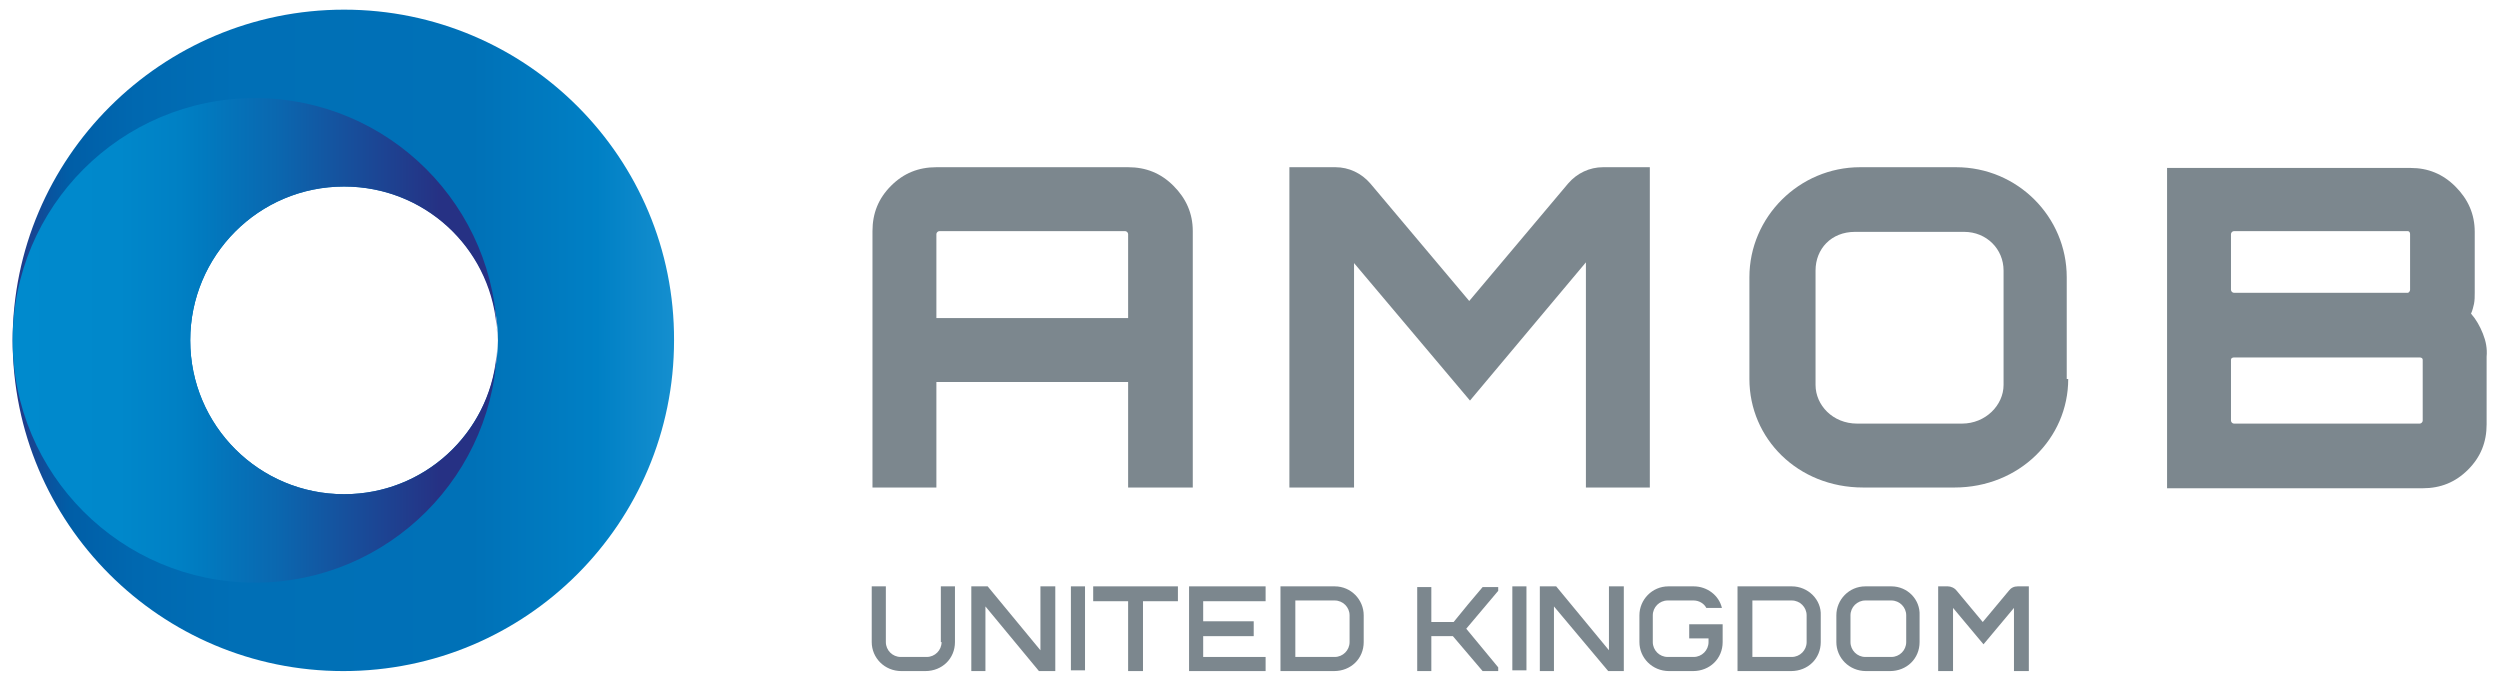
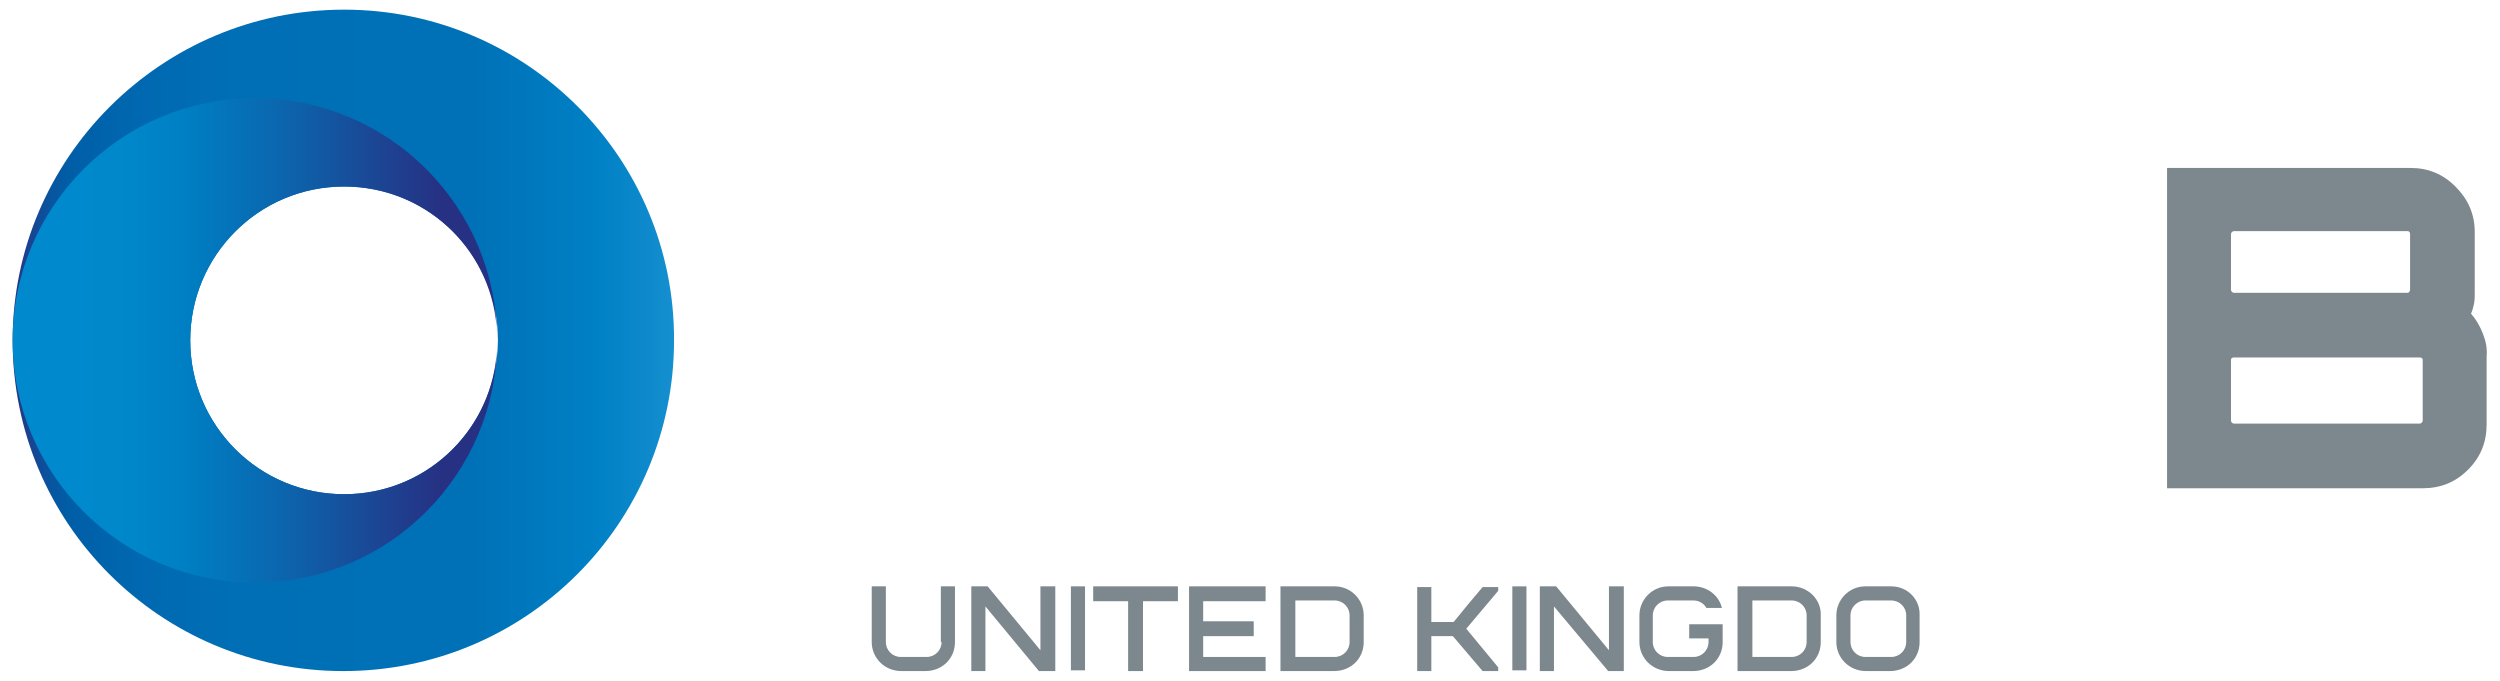
<svg xmlns="http://www.w3.org/2000/svg" version="1.1" id="Layer_1" x="0px" y="0px" viewBox="0 0 336.4 91.7" style="enable-background:new 0 0 336.4 91.7;" xml:space="preserve">
  <style type="text/css">
	.st0{fill:url(#SVGID_1_);}
	.st1{fill:url(#SVGID_2_);}
	.st2{fill:url(#SVGID_3_);}
	.st3{fill:#7C878E;}
</style>
  <g>
    <g>
      <g>
        <linearGradient id="SVGID_1_" gradientUnits="userSpaceOnUse" x1="1.732" y1="45.85" x2="90.802" y2="45.85">
          <stop offset="1.869950e-07" style="stop-color:#283483" />
          <stop offset="1.574597e-02" style="stop-color:#1E3E8C" />
          <stop offset="5.909615e-02" style="stop-color:#0855A0" />
          <stop offset="8.632430e-02" style="stop-color:#005EA7" />
          <stop offset="0.185" style="stop-color:#0068B0" />
          <stop offset="0.337" style="stop-color:#006FB6" />
          <stop offset="0.694" style="stop-color:#0071B7" />
          <stop offset="0.882" style="stop-color:#0080C5" />
          <stop offset="1" style="stop-color:#158FCF" />
          <stop offset="1" style="stop-color:#158FCF" />
        </linearGradient>
        <path class="st0" d="M46.3,1.3C21.7,1.3,1.7,21.3,1.7,45.8c0,24.6,19.9,44.5,44.5,44.5s44.5-19.9,44.5-44.5     C90.8,21.3,70.9,1.3,46.3,1.3z M46.3,66.5c-11.4,0-20.7-9.2-20.7-20.7c0-11.4,9.2-20.7,20.7-20.7s20.7,9.2,20.7,20.7     C66.9,57.3,57.7,66.5,46.3,66.5z" />
        <g>
          <linearGradient id="SVGID_2_" gradientUnits="userSpaceOnUse" x1="66.922" y1="45.85" x2="66.922" y2="45.85">
            <stop offset="0" style="stop-color:#008ACD" />
            <stop offset="5.684647e-07" style="stop-color:#008ACD" />
            <stop offset="0.219" style="stop-color:#0088CB" />
            <stop offset="0.346" style="stop-color:#0080C4" />
            <stop offset="0.378" style="stop-color:#007CC1" />
            <stop offset="0.539" style="stop-color:#0A68B0" />
            <stop offset="0.87" style="stop-color:#253385" />
            <stop offset="0.879" style="stop-color:#263184" />
          </linearGradient>
          <polygon class="st1" points="66.9,45.8 66.9,45.9 66.9,45.8     " />
        </g>
      </g>
      <linearGradient id="SVGID_3_" gradientUnits="userSpaceOnUse" x1="1.732" y1="45.85" x2="66.922" y2="45.85">
        <stop offset="0" style="stop-color:#008ACD" />
        <stop offset="3.777298e-07" style="stop-color:#008ACD" />
        <stop offset="0.219" style="stop-color:#0088CB" />
        <stop offset="0.346" style="stop-color:#0080C4" />
        <stop offset="0.378" style="stop-color:#007CC1" />
        <stop offset="0.539" style="stop-color:#0A68B0" />
        <stop offset="0.87" style="stop-color:#253385" />
        <stop offset="0.879" style="stop-color:#263184" />
      </linearGradient>
      <path class="st2" d="M46.3,66.5c-11.4,0-20.7-9.2-20.7-20.7c0-11.4,9.2-20.7,20.7-20.7c10.7,0,19.5,8.1,20.5,18.6    c0.1,0.5,0.1,1.1,0.1,1.7c0,0.1,0,0.3,0,0.4c0-18-14.6-32.6-32.6-32.6c-18,0-32.6,14.6-32.6,32.6s14.6,32.6,32.6,32.6    s32.6-14.6,32.6-32.6c0,0.7,0,1.4-0.1,2.1C65.8,58.4,57,66.5,46.3,66.5z" />
    </g>
    <g>
      <g>
-         <path class="st3" d="M173.5,65.6V22.5h6.2c1.8,0,3.5,0.8,4.7,2.2l13.3,15.8L211,24.7c1.2-1.4,2.9-2.2,4.7-2.2h6.3v43.1h-8.6V35.3     l-15.6,18.6l-15.6-18.5v30.2H173.5z" />
        <g>
          <g>
            <g>
              <g>
-                 <path class="st3" d="M278.3,51c0,8-6.6,14.6-15.3,14.6h-12.3c-8.8,0-15.3-6.6-15.3-14.6V37.3c0-8.1,6.7-14.8,14.9-14.8h12.9         c8.3,0,14.9,6.7,14.9,14.8V51z M264,57c3.2,0,5.6-2.5,5.6-5.2V36.4c0-2.9-2.3-5.2-5.3-5.2h-14.7c-3.2,0-5.3,2.3-5.3,5.2v15.4         c0,2.7,2.3,5.2,5.6,5.2H264z" />
-               </g>
+                 </g>
            </g>
          </g>
        </g>
-         <path class="st3" d="M157.9,25c-1.7-1.7-3.7-2.5-6.1-2.5H126c-2.4,0-4.4,0.8-6.1,2.5c-1.7,1.7-2.5,3.7-2.5,6.1v34.5h8.6V51.4     h25.8v14.2h8.7V31.1C160.5,28.7,159.6,26.7,157.9,25z M151.8,42.8H126V31.5c0-0.2,0.2-0.4,0.4-0.4h25c0.2,0,0.4,0.2,0.4,0.4V42.8     z" />
        <path class="st3" d="M334.1,44.9c-0.4-1-0.9-1.9-1.6-2.7c0.2-0.4,0.3-0.9,0.4-1.3c0.1-0.5,0.1-1,0.1-1.5v-8.2     c0-2.4-0.9-4.4-2.6-6.1c-1.7-1.7-3.7-2.5-6-2.5h-32.8v43.1H326c2.4,0,4.4-0.8,6.1-2.5c1.7-1.7,2.5-3.7,2.5-6.1v-9.1     C334.7,46.9,334.5,45.9,334.1,44.9z M300.2,31.5c0-0.2,0.2-0.4,0.4-0.4H324c0.2,0,0.3,0.2,0.3,0.4V39c0,0.2-0.2,0.4-0.3,0.4     h-23.4c-0.2,0-0.4-0.2-0.4-0.4V31.5z M326,56.6c0,0.2-0.2,0.4-0.4,0.4h-25c-0.2,0-0.4-0.2-0.4-0.4v-8.2c0-0.2,0.2-0.3,0.4-0.3h25     c0.2,0,0.4,0.1,0.4,0.3V56.6z" />
      </g>
      <g>
        <path class="st3" d="M254.5,78.9H251c-2.2,0-3.9,1.8-3.9,3.9v3.6c0,2.1,1.7,3.9,4,3.9h3.2c2.3,0,4-1.7,4-3.9v-3.6     C258.4,80.7,256.7,78.9,254.5,78.9z M256.5,86.4c0,1.1-0.9,2-2,2H251c-1.1,0-2-0.9-2-2v-3.6c0-1.1,0.9-2,2-2h3.5c1.1,0,2,0.9,2,2     V86.4z" />
        <path class="st3" d="M227.3,84v1.9h2.6v0.5c0,1.1-0.9,2-2,2h-3.5c-1.1,0-2-0.9-2-2v-3.6c0-1.1,0.9-2,2-2h3.5c0.7,0,1.4,0.4,1.7,1     h2.1c-0.4-1.7-2-2.9-3.8-2.9h-3.4c-2.2,0-3.9,1.8-3.9,3.9v3.6c0,2.1,1.7,3.9,4,3.9h3.2c2.3,0,4-1.7,4-3.9v-0.6V84h-1.9H227.3z" />
        <path class="st3" d="M126.7,86.4c0,1.1-0.9,2-2,2h-3.5c-1.1,0-2-0.9-2-2v-7.5h-1.9v7.5c0,2.1,1.7,3.9,4,3.9h3.2     c2.3,0,4-1.7,4-3.9v-7.5h-1.9V86.4z" />
        <rect x="144.1" y="78.9" class="st3" width="1.9" height="11.3" />
        <rect x="203.5" y="78.9" class="st3" width="1.9" height="11.3" />
        <polygon class="st3" points="147.1,80.9 151.8,80.9 151.8,90.3 153.8,90.3 153.8,80.9 158.5,80.9 158.5,78.9 147.1,78.9    " />
        <polygon class="st3" points="160,79 160,80.9 160,88.4 160,90.3 161.9,90.3 170.3,90.3 170.3,88.4 161.9,88.4 161.9,85.6      168.7,85.6 168.7,83.6 161.9,83.6 161.9,80.9 170.3,80.9 170.3,78.9 160,78.9    " />
        <path class="st3" d="M179.6,78.9h-5.3h-1h-1v11.4h1h6.2c2.3,0,4-1.7,4-3.9v-3.6C183.5,80.7,181.8,78.9,179.6,78.9z M181.6,86.4     c0,1.1-0.9,2-2,2h-5.3v-7.6h5.3c1.1,0,2,0.9,2,2V86.4z" />
        <path class="st3" d="M241.1,78.9h-5.3h-1h-1v11.4h1h6.2c2.3,0,4-1.7,4-3.9v-3.6C245.1,80.7,243.3,78.9,241.1,78.9z M243.1,86.4     c0,1.1-0.9,2-2,2h-5.3v-7.6h5.3c1.1,0,2,0.9,2,2V86.4z" />
        <path class="st3" d="M201.6,79.5V79h-2.1c-1.2,1.4-2.7,3.2-3.9,4.7h-3v-4.7h-1.9v11.3h1.9v-4.7h2.9l4,4.7h2.1v-0.5l-4.3-5.2     L201.6,79.5z" />
        <polygon class="st3" points="140,87.5 132.9,78.9 130.7,78.9 130.7,90.3 132.6,90.3 132.6,81.6 139.8,90.3 142,90.3 142,78.9      140,78.9    " />
        <polygon class="st3" points="216.5,87.5 209.4,78.9 207.2,78.9 207.2,90.3 209.1,90.3 209.1,81.6 216.4,90.3 218.5,90.3      218.5,78.9 216.5,78.9    " />
-         <path class="st3" d="M271.5,78.9c-0.5,0-0.9,0.2-1.2,0.6l-3.5,4.2l-3.5-4.2c-0.3-0.4-0.8-0.6-1.2-0.6h-1.3v11.4h2v-8.5l4.1,4.9     l4.1-4.9v8.5h2V78.9H271.5z" />
      </g>
    </g>
  </g>
</svg>